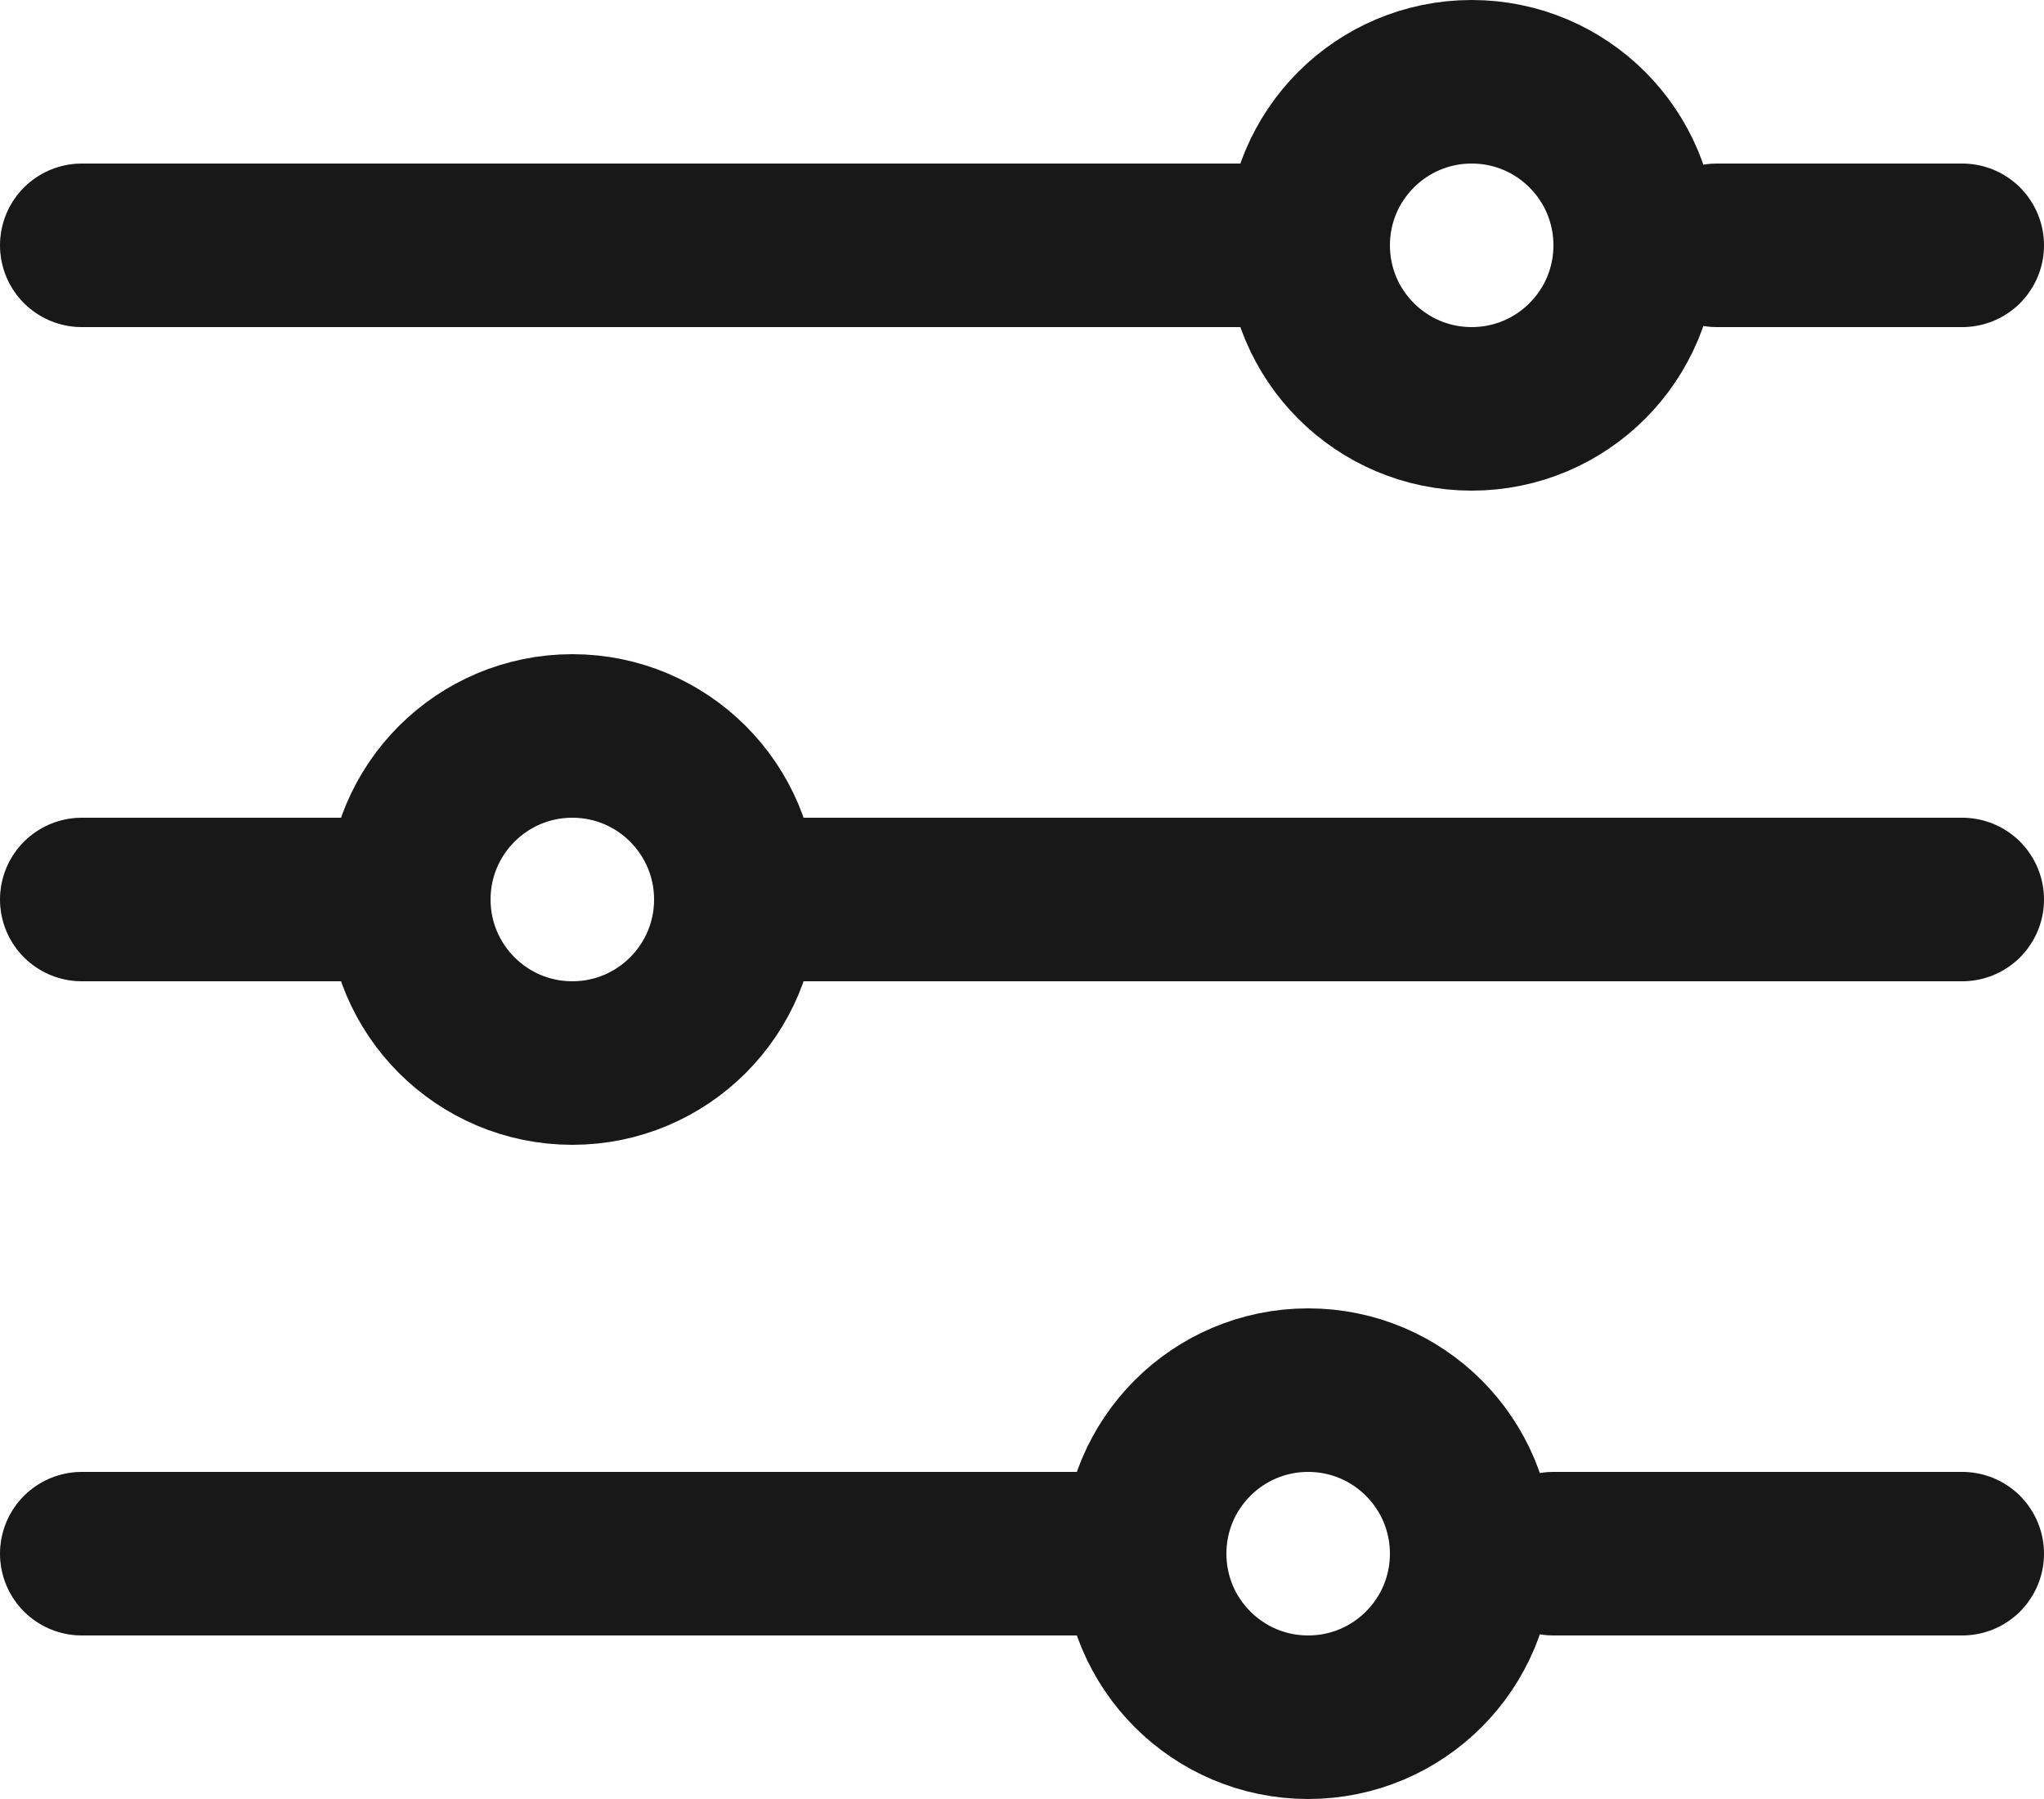
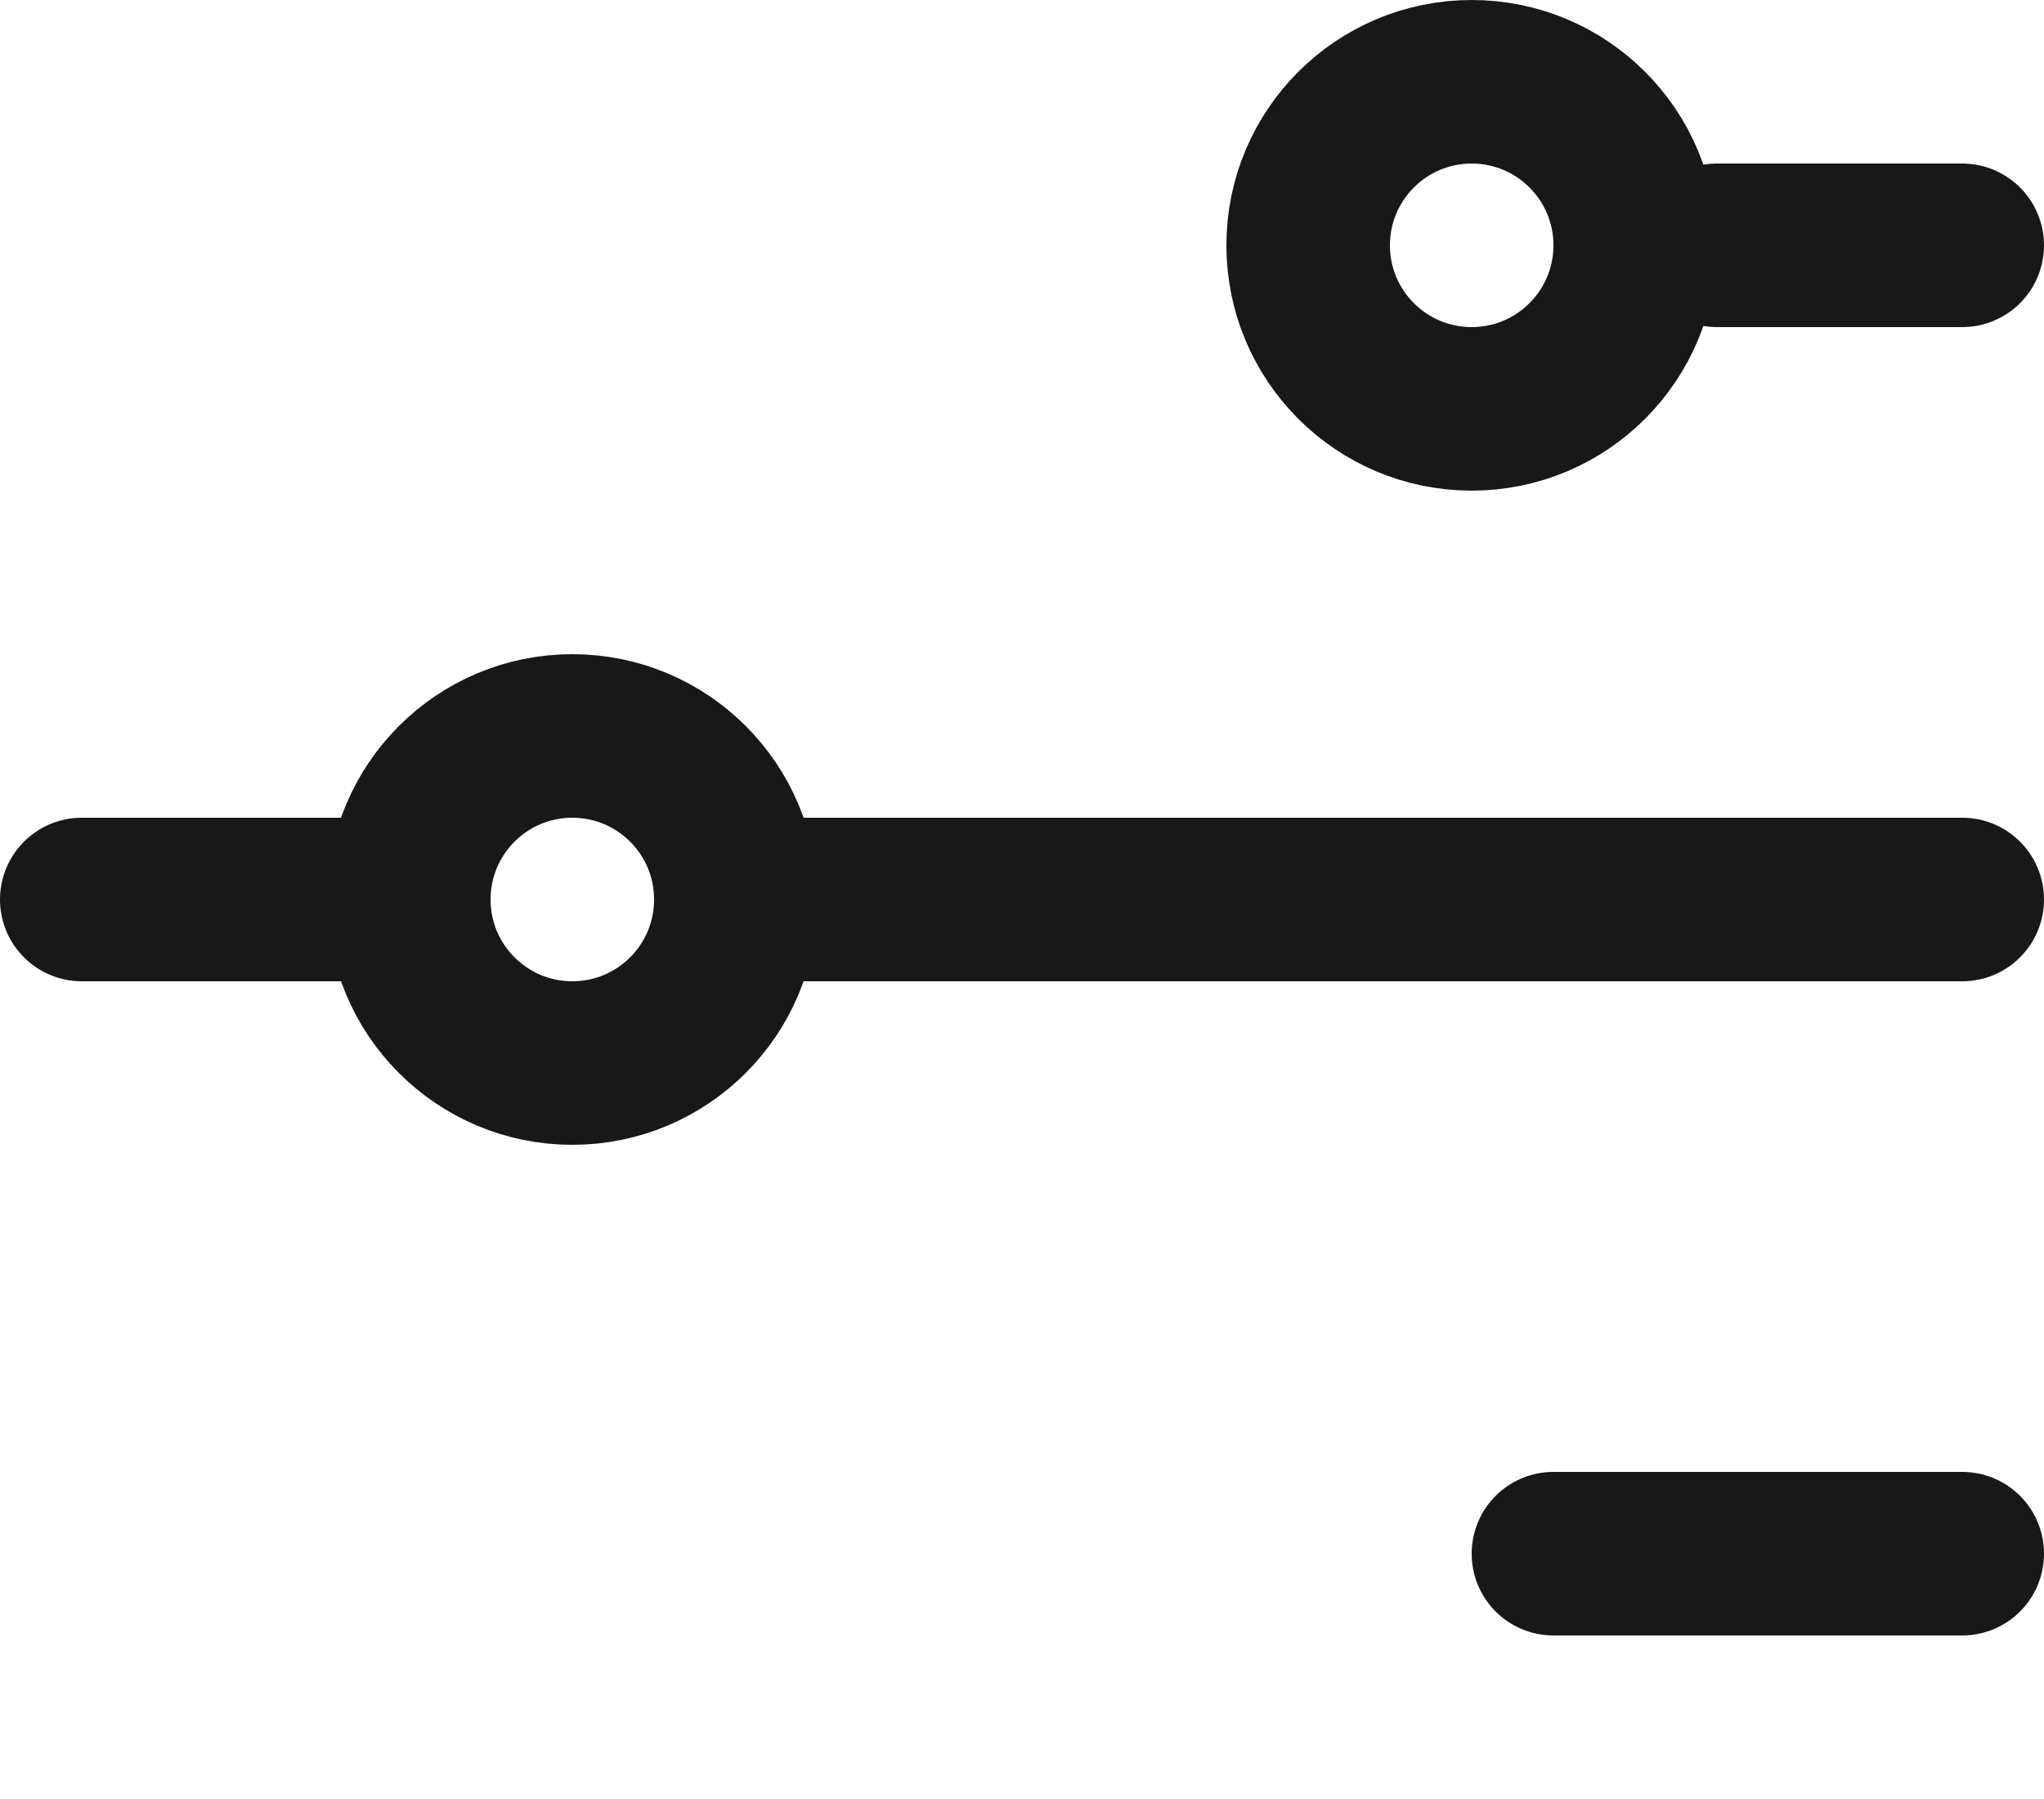
<svg xmlns="http://www.w3.org/2000/svg" width="25" height="22" viewBox="0 0 25 22">
  <g id="icon_filters" transform="translate(-514 -676)">
    <circle id="Ellipse_3" data-name="Ellipse 3" cx="2" cy="2" r="2" transform="translate(530 677)" fill="none" stroke="#181818" stroke-linecap="round" stroke-linejoin="round" stroke-width="2" />
    <circle id="Ellipse_4" data-name="Ellipse 4" cx="2" cy="2" r="2" transform="translate(519 685)" fill="none" stroke="#181818" stroke-linecap="round" stroke-linejoin="round" stroke-width="2" />
-     <circle id="Ellipse_5" data-name="Ellipse 5" cx="2" cy="2" r="2" transform="translate(528 693)" fill="none" stroke="#181818" stroke-linecap="round" stroke-linejoin="round" stroke-width="2" />
    <line id="Line_21" data-name="Line 21" x2="3" transform="translate(535 679)" fill="none" stroke="#181818" stroke-linecap="round" stroke-linejoin="round" stroke-width="2" />
    <line id="Line_22" data-name="Line 22" x2="15" transform="translate(523 687)" fill="none" stroke="#181818" stroke-linecap="round" stroke-linejoin="round" stroke-width="2" />
    <line id="Line_23" data-name="Line 23" x2="5" transform="translate(533 695)" fill="none" stroke="#181818" stroke-linecap="round" stroke-linejoin="round" stroke-width="2" />
-     <line id="Line_24" data-name="Line 24" x1="13" transform="translate(515 695)" fill="none" stroke="#181818" stroke-linecap="round" stroke-linejoin="round" stroke-width="2" />
    <line id="Line_25" data-name="Line 25" x1="4" transform="translate(515 687)" fill="none" stroke="#181818" stroke-linecap="round" stroke-linejoin="round" stroke-width="2" />
-     <line id="Line_26" data-name="Line 26" x1="15" transform="translate(515 679)" fill="none" stroke="#181818" stroke-linecap="round" stroke-linejoin="round" stroke-width="2" />
  </g>
</svg>